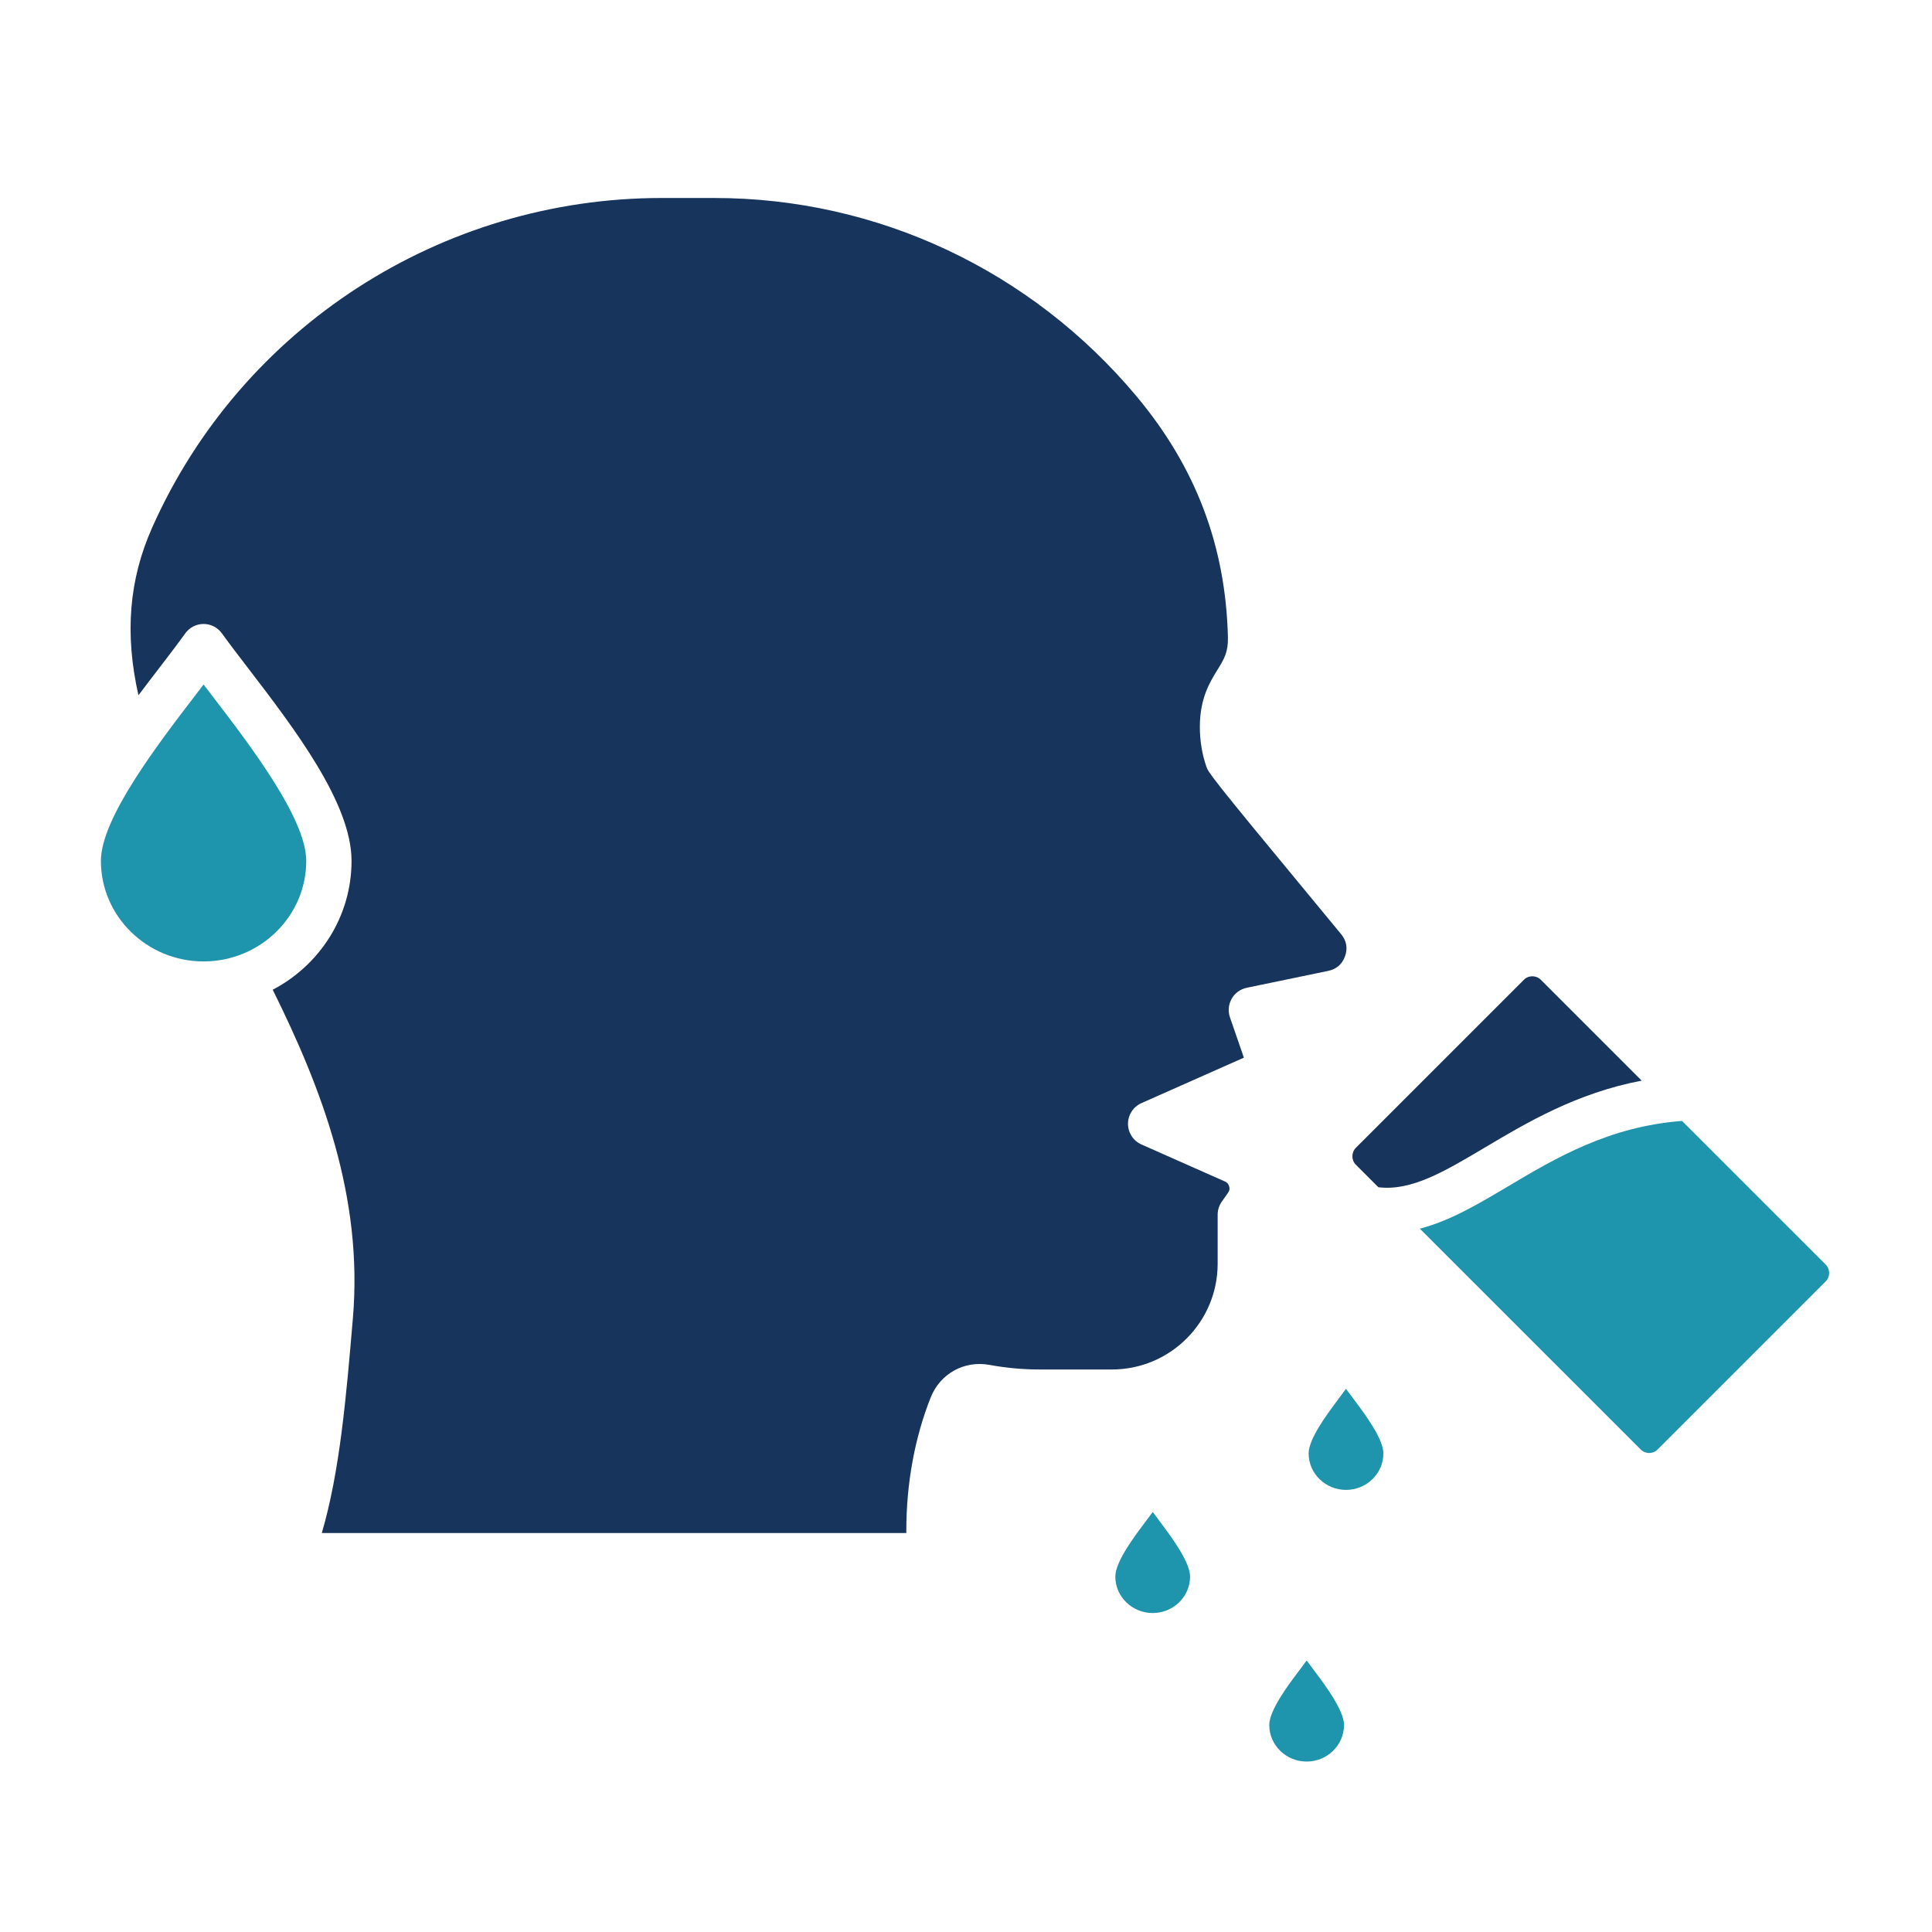
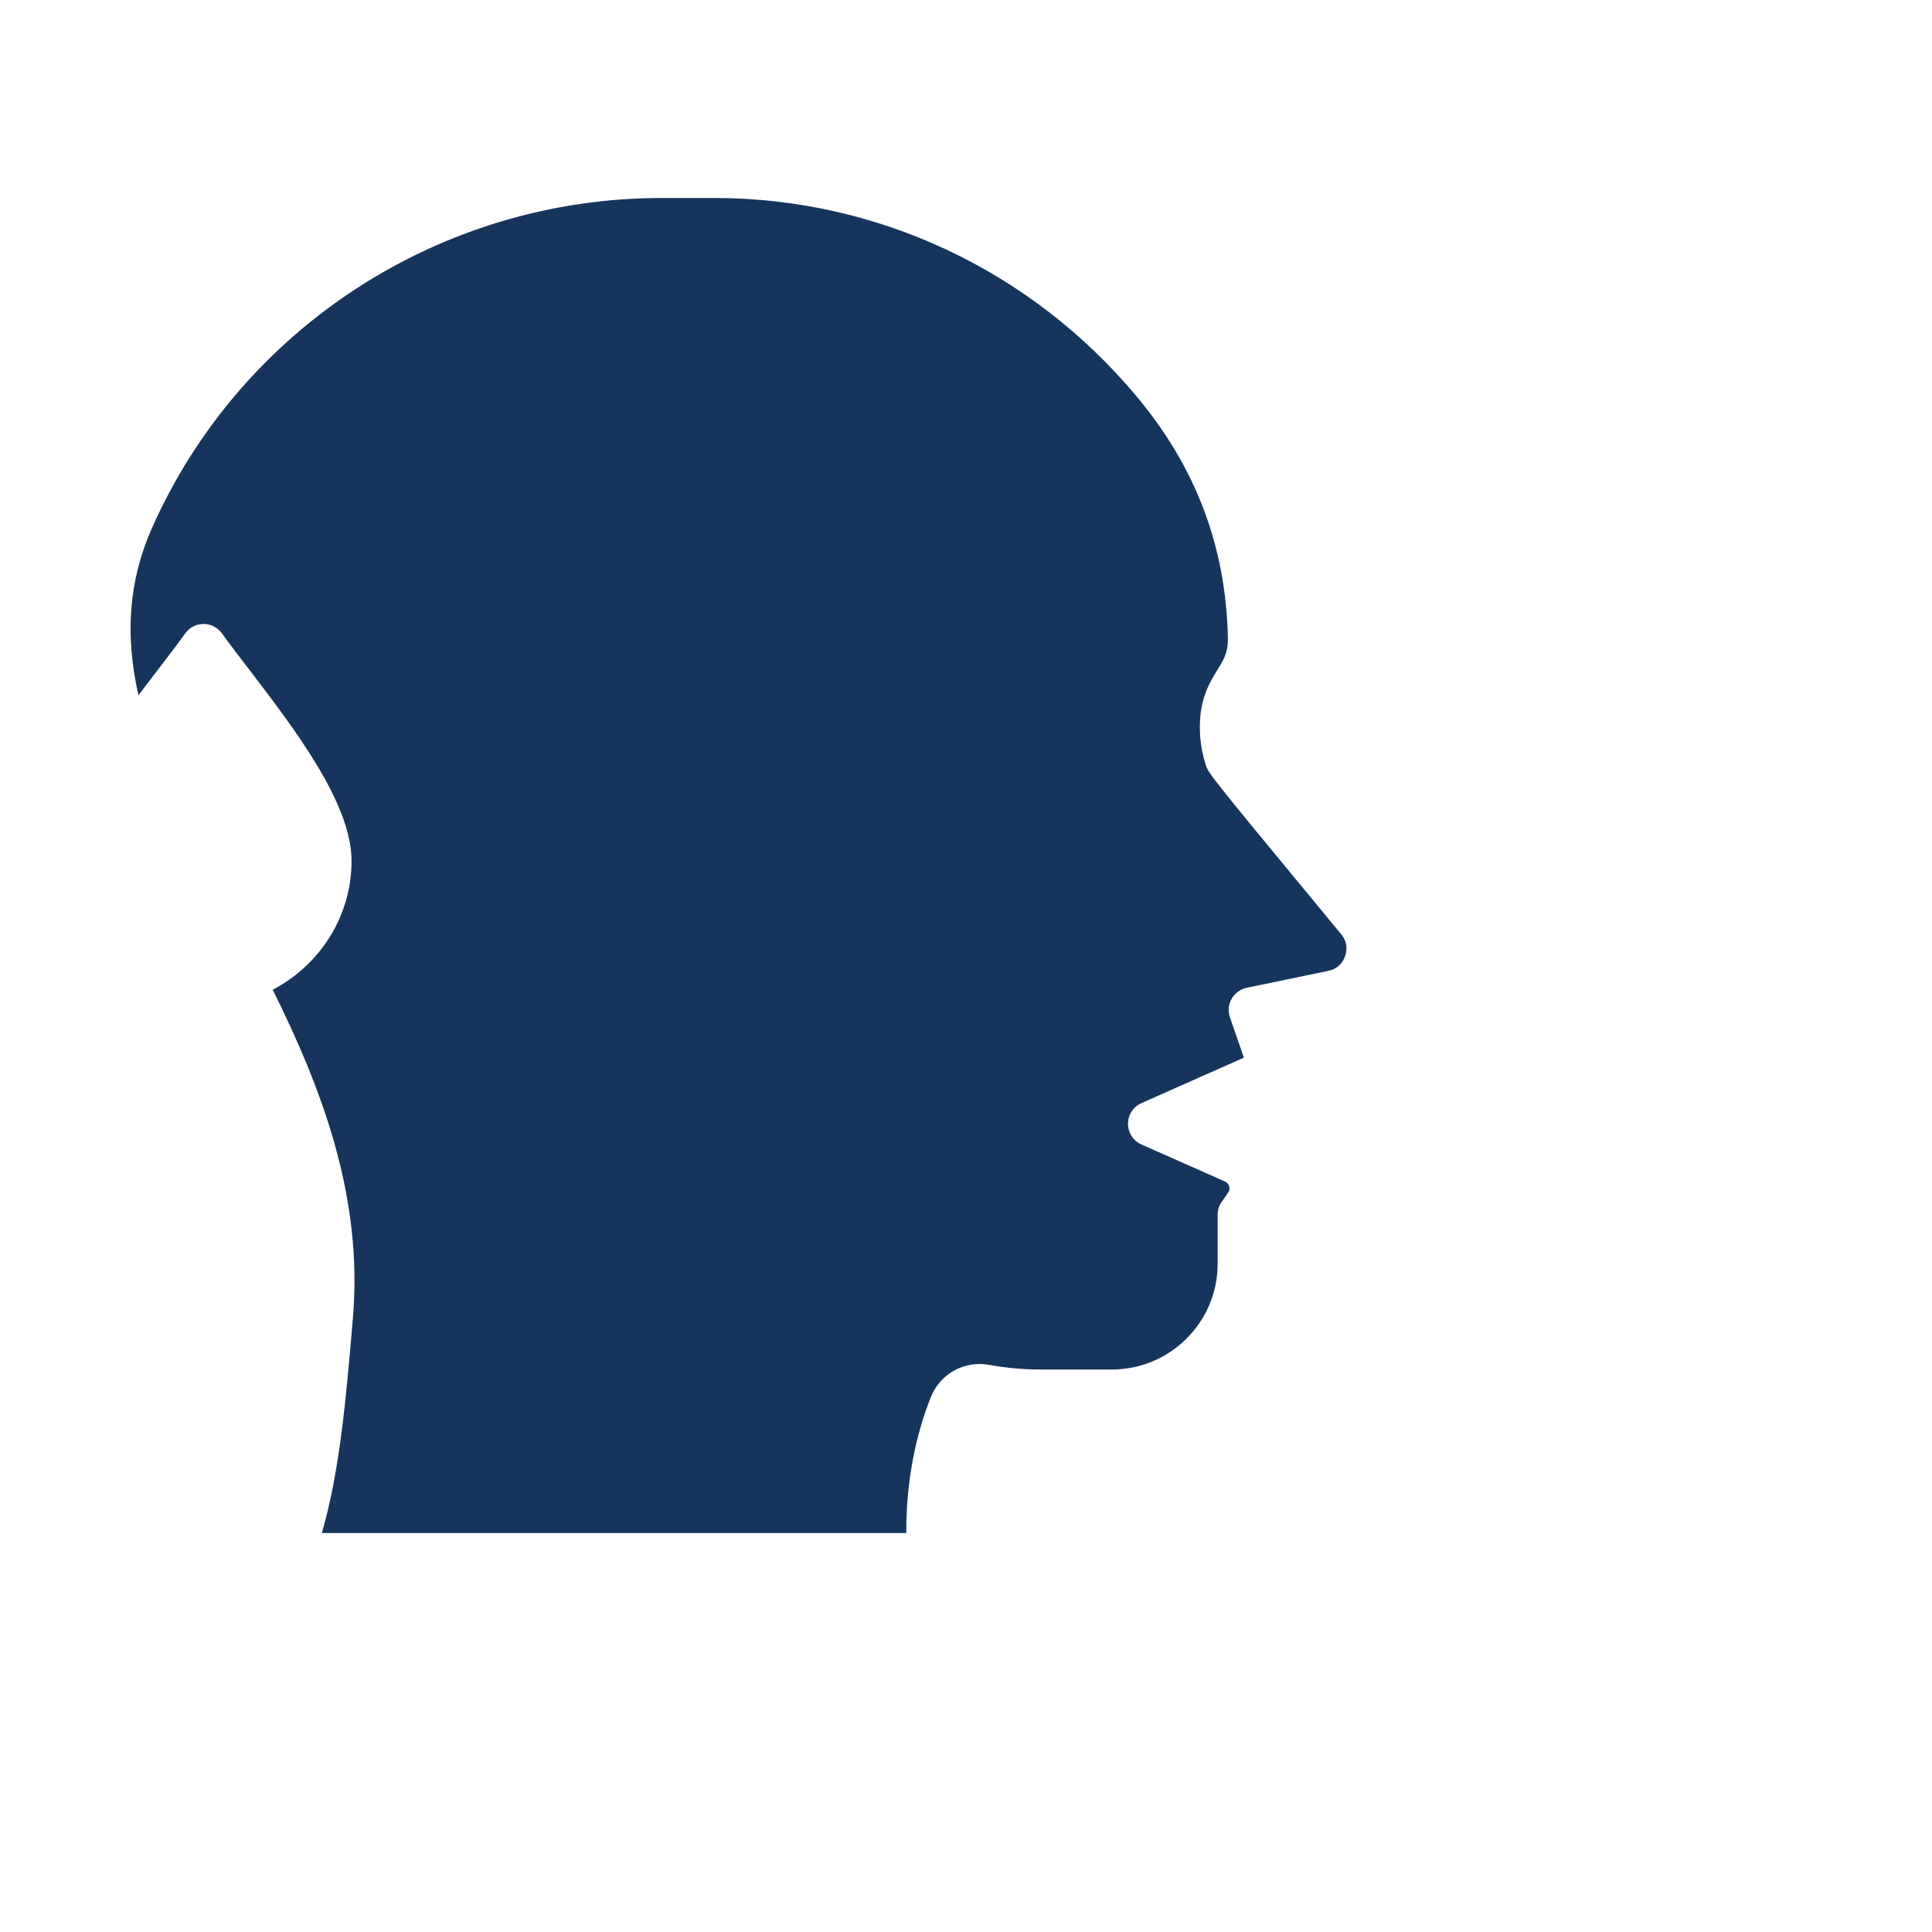
<svg xmlns="http://www.w3.org/2000/svg" id="Layer_1" viewBox="0 0 512 512" width="300" height="300">
  <g width="100%" height="100%" transform="matrix(1,0,0,1,0,0)">
    <g clip-rule="evenodd" fill-rule="evenodd">
      <path d="m355.48 247.65c-.71-.88-3.54-4.3-7.13-8.64-27.88-33.67-28.09-34.27-28.66-35.87-1.12-3.22-1.72-6.84-1.72-10.48 0-7.57 2.6-11.79 4.69-15.19 1.71-2.77 2.84-4.61 2.75-8.58-.59-24.17-8.49-45.04-24.18-63.82-27.93-33.43-68.73-52.6-111.93-52.6h-13.94c-58.44 0-111.45 34.3-135.05 87.38-6.11 13.74-7.31 28.08-3.62 44.41 1.85-2.47 3.69-4.87 5.48-7.2 2.59-3.38 5.03-6.57 6.9-9.18 1.12-1.58 2.94-2.52 4.88-2.52s3.76.94 4.88 2.52c1.87 2.61 4.32 5.8 6.91 9.18 12.21 15.94 27.42 35.78 27.42 51.08 0 14.79-8.47 27.66-20.89 34.15 13.05 26.3 23.97 54.97 21.25 87.02-1.77 20.84-3.46 40.7-8.24 56.96h154.9c0-.21 0-.43 0-.64 0-12.52 2.25-24.75 6.49-35.35 2.51-6.27 8.9-9.79 15.54-8.57 4.39.81 8.9 1.22 13.41 1.22h19.05c15.45 0 28.02-12.57 28.02-28.03v-12.99c0-1.23.38-2.44 1.09-3.45l1.66-2.36c.4-.56.48-1.03.3-1.69-.19-.65-.5-1.02-1.12-1.3l-22.13-9.81c-2.17-.96-3.56-3.12-3.56-5.48 0-2.37 1.39-4.52 3.56-5.48l27.15-12.05-3.69-10.68c-.57-1.63-.4-3.42.45-4.93.85-1.5 2.31-2.56 4-2.91l21.6-4.48c2.16-.45 3.69-1.77 4.43-3.84.76-2.08.43-4.08-.95-5.8z" fill="#16345c" fill-opacity="1" data-original-color="#1f476dff" stroke="none" stroke-opacity="1" />
-       <path d="m81.16 228.14c0-11.23-15.01-30.82-24.95-43.78-.77-1-1.52-1.99-2.26-2.96-.73.96-1.49 1.95-2.26 2.96-9.94 12.96-24.95 32.55-24.95 43.78 0 14.69 12.21 26.65 27.21 26.65 15.01-.01 27.21-11.96 27.21-26.65z" fill="#1f94ad" fill-opacity="1" data-original-color="#2579bcff" stroke="none" stroke-opacity="1" />
-       <path d="m403.87 259.63-44.57 44.57c-1.2 1.2-1.2 3.24 0 4.45l5.98 5.98c8.74 1.06 17.45-4.12 28.3-10.57 11.02-6.55 24.23-14.4 41.48-17.68l-26.74-26.74c-.8-.79-1.74-.91-2.23-.91-.49-.01-1.43.11-2.22.9z" fill="#16345c" fill-opacity="1" data-original-color="#1f476dff" stroke="none" stroke-opacity="1" />
      <g fill="#2579bc">
-         <path d="m445.75 297.06c-19.36 1.47-33.51 9.85-46.04 17.3-7.87 4.68-15.48 9.2-23.44 11.25l58.55 58.54c.79.79 1.73.91 2.22.91s1.43-.12 2.22-.91l44.57-44.57c.79-.79.91-1.73.91-2.22s-.12-1.43-.91-2.23z" fill="#1f94ad" fill-opacity="1" data-original-color="#2579bcff" stroke="none" stroke-opacity="1" />
-         <path d="m366.61 385.16c0 5.42-4.53 9.68-9.9 9.68s-9.91-4.26-9.91-9.68c0-3.85 4.97-10.47 7.34-13.66l2.56-3.45 2.57 3.45c2.38 3.19 7.34 9.8 7.34 13.66zm-17.77 58.32c2.38 3.19 7.34 9.81 7.34 13.66 0 5.42-4.53 9.69-9.9 9.69-5.38 0-9.91-4.26-9.91-9.69 0-3.86 4.96-10.48 7.35-13.66l2.56-3.43zm-33.46-25.68c0 5.42-4.53 9.67-9.9 9.67s-9.91-4.25-9.91-9.67c0-3.86 4.96-10.48 7.35-13.67l2.57-3.44 2.56 3.44c2.37 3.19 7.33 9.81 7.33 13.67z" fill="#1f94ad" fill-opacity="1" data-original-color="#2579bcff" stroke="none" stroke-opacity="1" />
-       </g>
+         </g>
    </g>
  </g>
</svg>